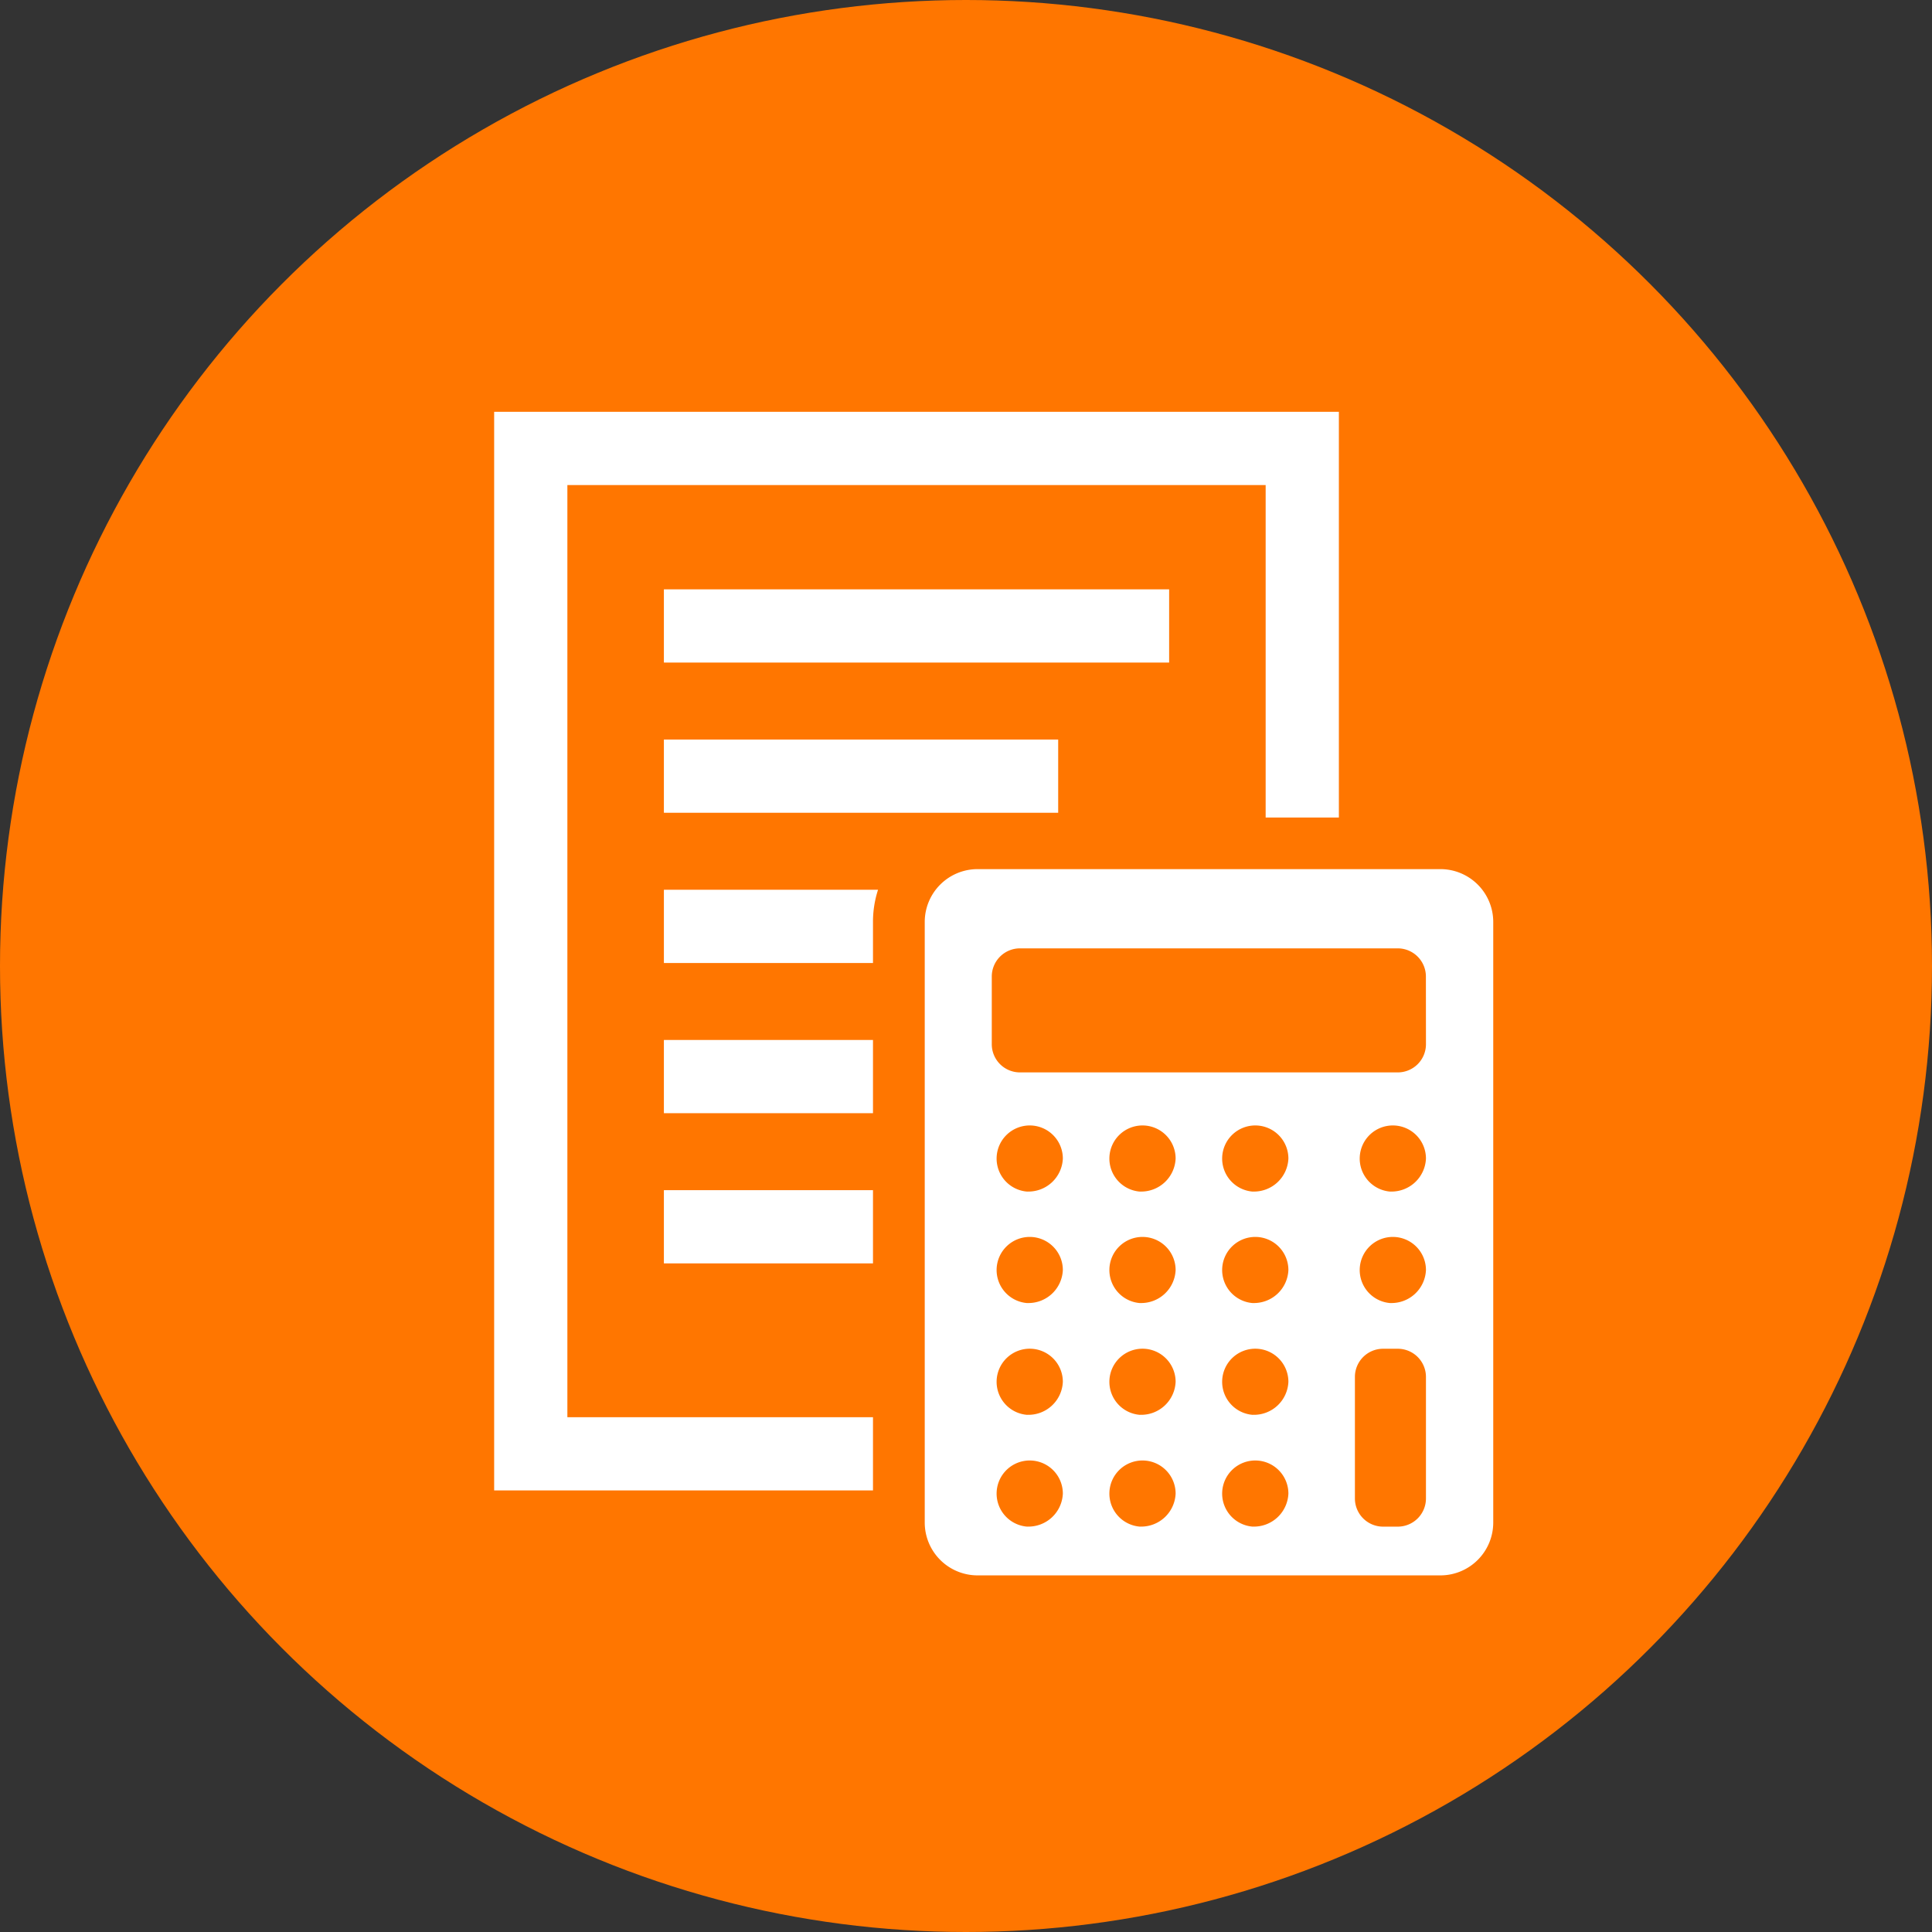
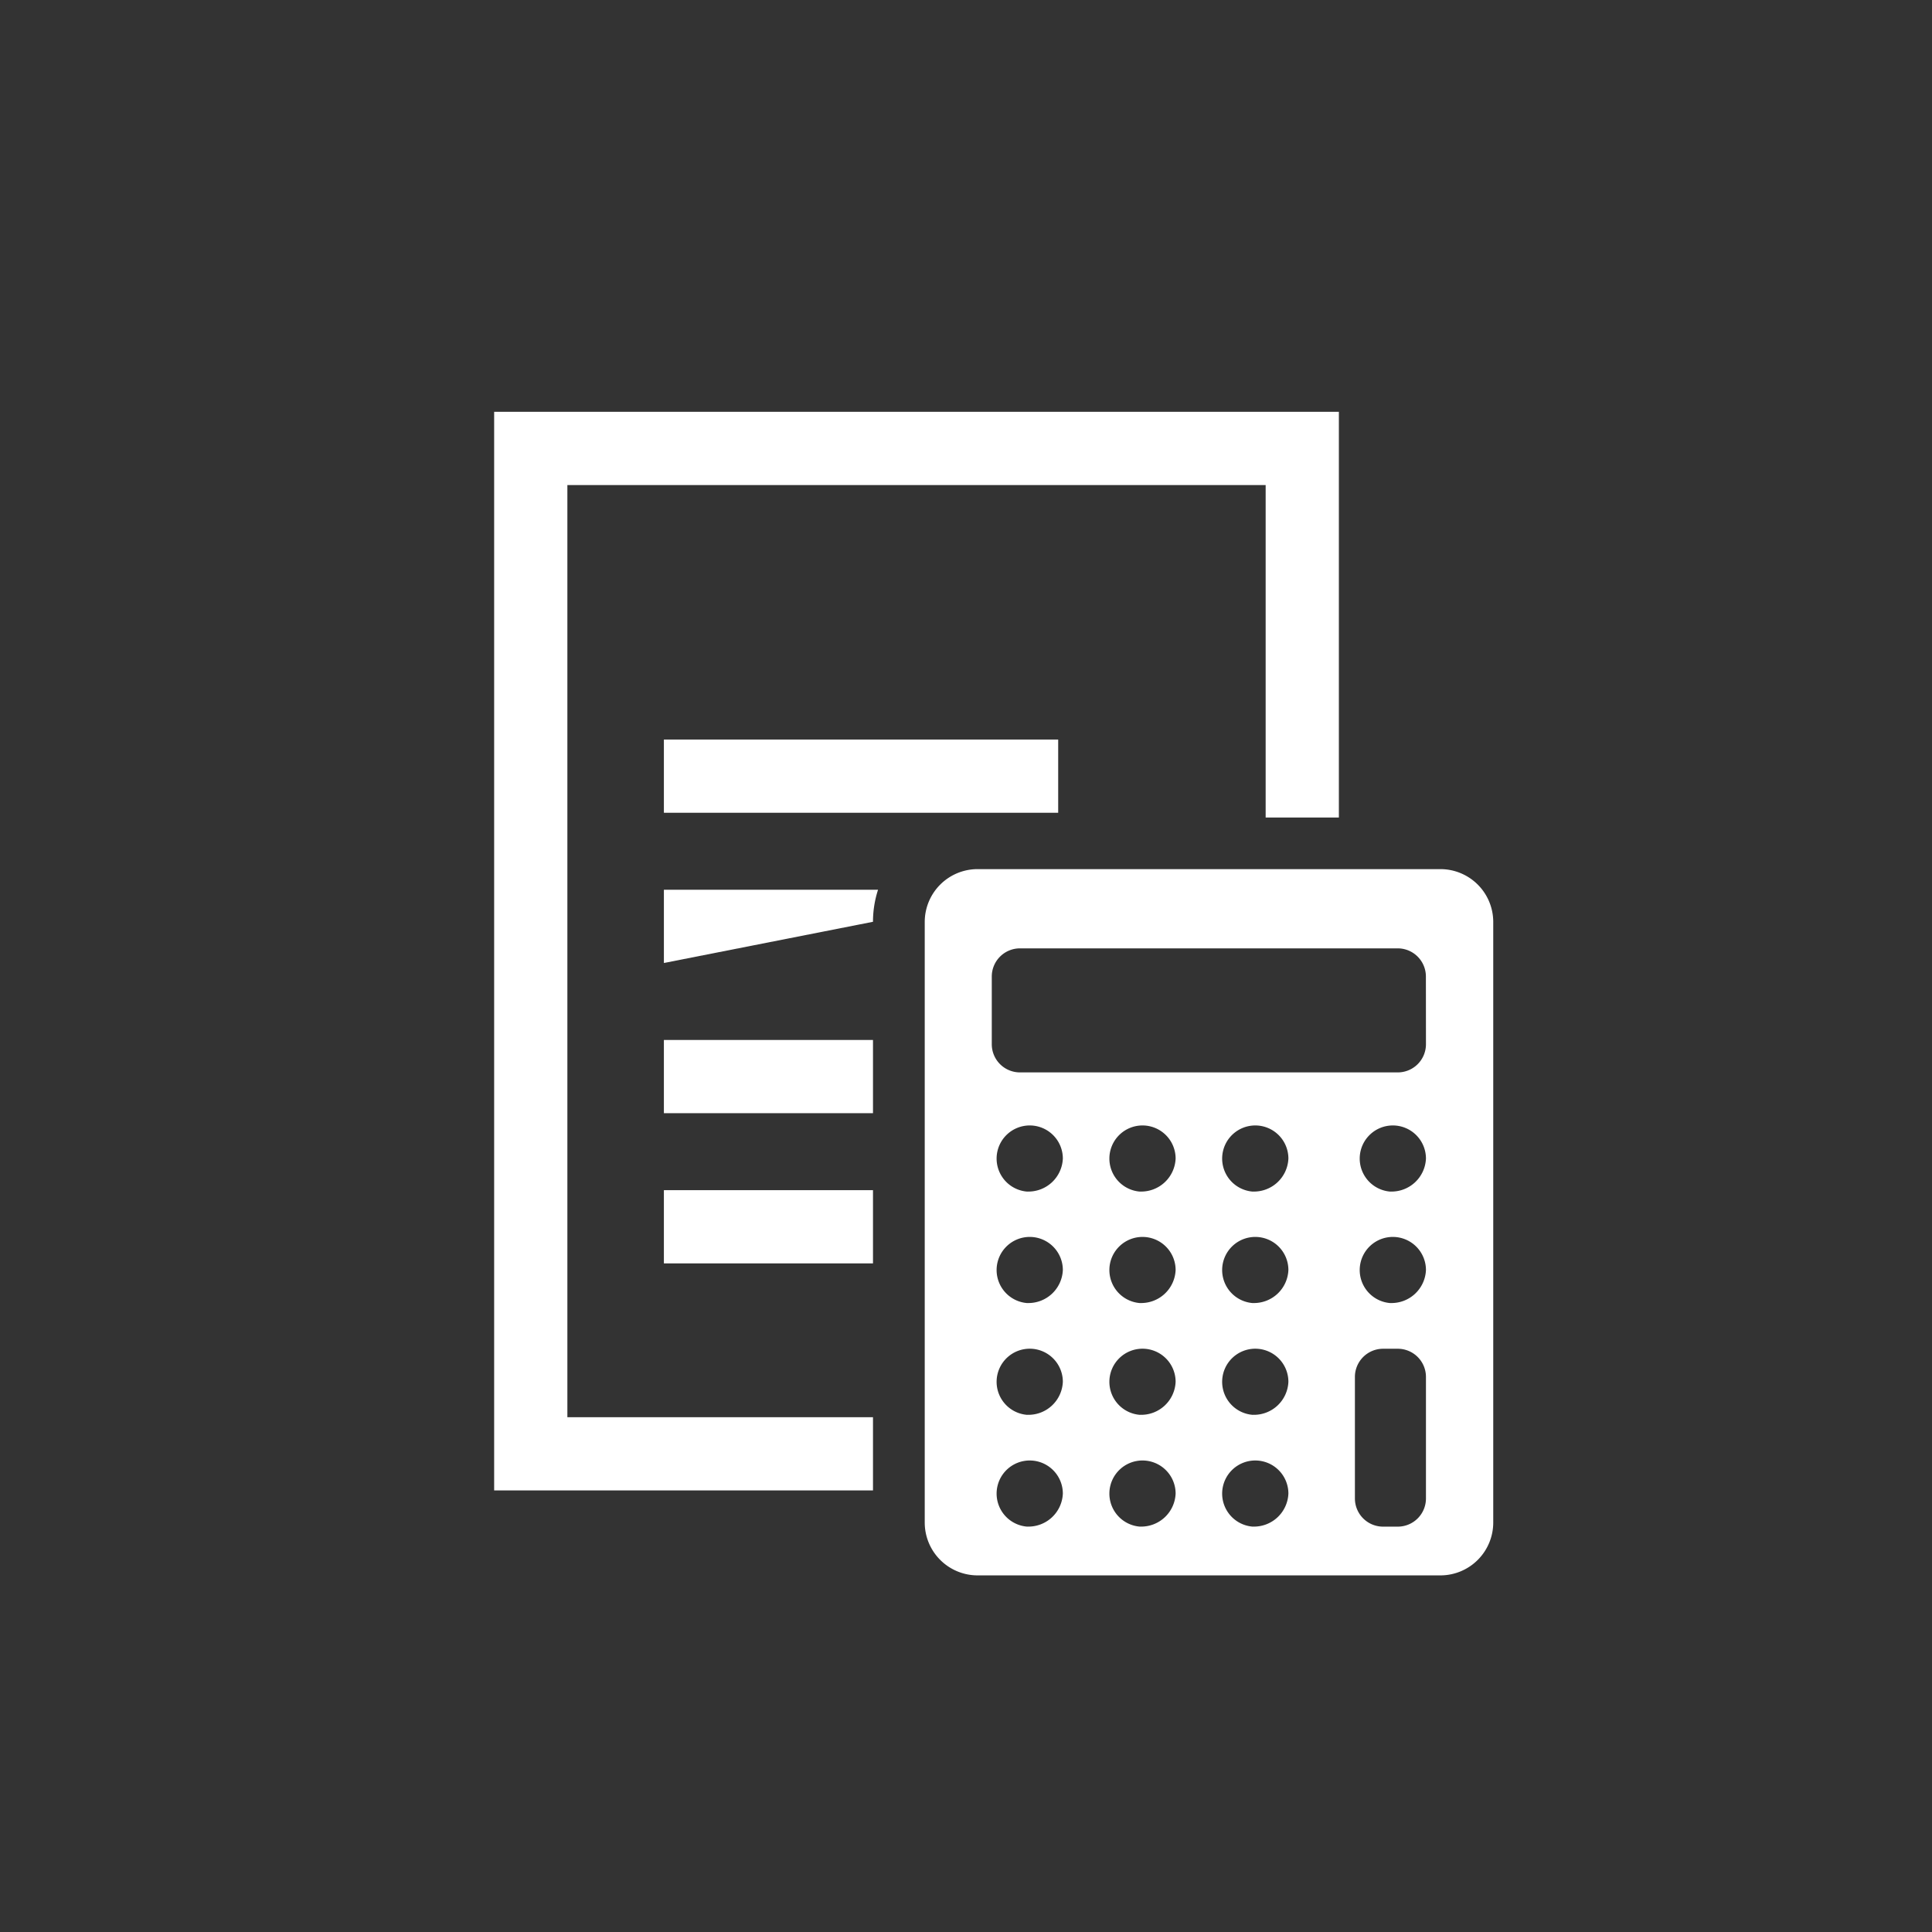
<svg xmlns="http://www.w3.org/2000/svg" width="70" height="70" viewBox="0 0 70 70">
  <rect x="0" y="0" width="70" height="70" fill="#333333" stroke="none" />
  <g transform="translate(-513 -7236)">
    <g transform="translate(316 113)">
-       <circle cx="35" cy="35" r="35" transform="translate(197 7123)" fill="#ff7600" />
-     </g>
+       </g>
    <g transform="translate(375.58 7135.921)">
      <g transform="translate(161.474 121.432)">
-         <rect width="18.306" height="2.653" transform="translate(0)" fill="#fff" />
-       </g>
+         </g>
      <g transform="translate(161.474 126.874)">
        <rect width="14.286" height="2.653" transform="translate(0 0)" fill="#fff" />
      </g>
-       <path d="M246.058,350.29a3.763,3.763,0,0,1,.183-1.16h-7.759v2.653h7.576Z" transform="translate(-77.008 -216.813)" fill="#fff" />
+       <path d="M246.058,350.29a3.763,3.763,0,0,1,.183-1.16h-7.759v2.653Z" transform="translate(-77.008 -216.813)" fill="#fff" />
      <rect width="7.576" height="2.653" transform="translate(161.474 137.759)" fill="#fff" />
      <rect width="7.576" height="2.653" transform="translate(161.474 143.201)" fill="#fff" />
      <path d="M169.05,151.427H157.977V117.653h25.3V129.7h2.653V115H155.324v39.08H169.05Z" fill="#fff" />
      <g transform="translate(170.92 131.567)">
        <path d="M384.875,339H368.1a1.915,1.915,0,0,0-1.909,1.909V362.68a1.915,1.915,0,0,0,1.909,1.909h16.78a1.915,1.915,0,0,0,1.909-1.909V340.907A1.915,1.915,0,0,0,384.875,339Zm-14.967,23.823a1.2,1.2,0,1,1,1.287-1.2A1.248,1.248,0,0,1,369.907,362.821Zm0-4.05a1.2,1.2,0,1,1,1.287-1.2A1.248,1.248,0,0,1,369.907,358.771Zm0-4.05a1.2,1.2,0,1,1,1.287-1.2A1.248,1.248,0,0,1,369.907,354.721Zm0-4.039a1.2,1.2,0,1,1,1.287-1.2A1.248,1.248,0,0,1,369.907,350.682Zm4.086,12.139a1.2,1.2,0,1,1,1.287-1.2A1.248,1.248,0,0,1,373.993,362.821Zm0-4.05a1.2,1.2,0,1,1,1.287-1.2A1.248,1.248,0,0,1,373.993,358.771Zm0-4.05a1.2,1.2,0,1,1,1.287-1.2A1.248,1.248,0,0,1,373.993,354.721Zm0-4.039a1.2,1.2,0,1,1,1.287-1.2A1.248,1.248,0,0,1,373.993,350.682Zm4.086,12.139a1.2,1.2,0,1,1,1.287-1.2A1.248,1.248,0,0,1,378.078,362.821Zm0-4.05a1.2,1.2,0,1,1,1.287-1.2A1.248,1.248,0,0,1,378.078,358.771Zm0-4.05a1.2,1.2,0,1,1,1.287-1.2A1.248,1.248,0,0,1,378.078,354.721Zm0-4.039a1.2,1.2,0,1,1,1.287-1.2A1.248,1.248,0,0,1,378.078,350.682Zm6.271,11.121a1.021,1.021,0,0,1-1.018,1.018h-.538a1.021,1.021,0,0,1-1.018-1.018v-4.409a1.021,1.021,0,0,1,1.018-1.018h.538a1.021,1.021,0,0,1,1.018,1.018Zm-1.287-7.082a1.2,1.2,0,1,1,1.287-1.2A1.248,1.248,0,0,1,383.062,354.721Zm0-4.039a1.2,1.2,0,1,1,1.287-1.2A1.248,1.248,0,0,1,383.062,350.682Zm1.287-5.337a1.021,1.021,0,0,1-1.018,1.018H369.638a1.021,1.021,0,0,1-1.018-1.018v-2.458a1.021,1.021,0,0,1,1.018-1.018h13.693a1.021,1.021,0,0,1,1.018,1.018Z" transform="translate(-366.186 -338.998)" fill="#fff" fill-rule="evenodd" />
      </g>
    </g>
  </g>
</svg>